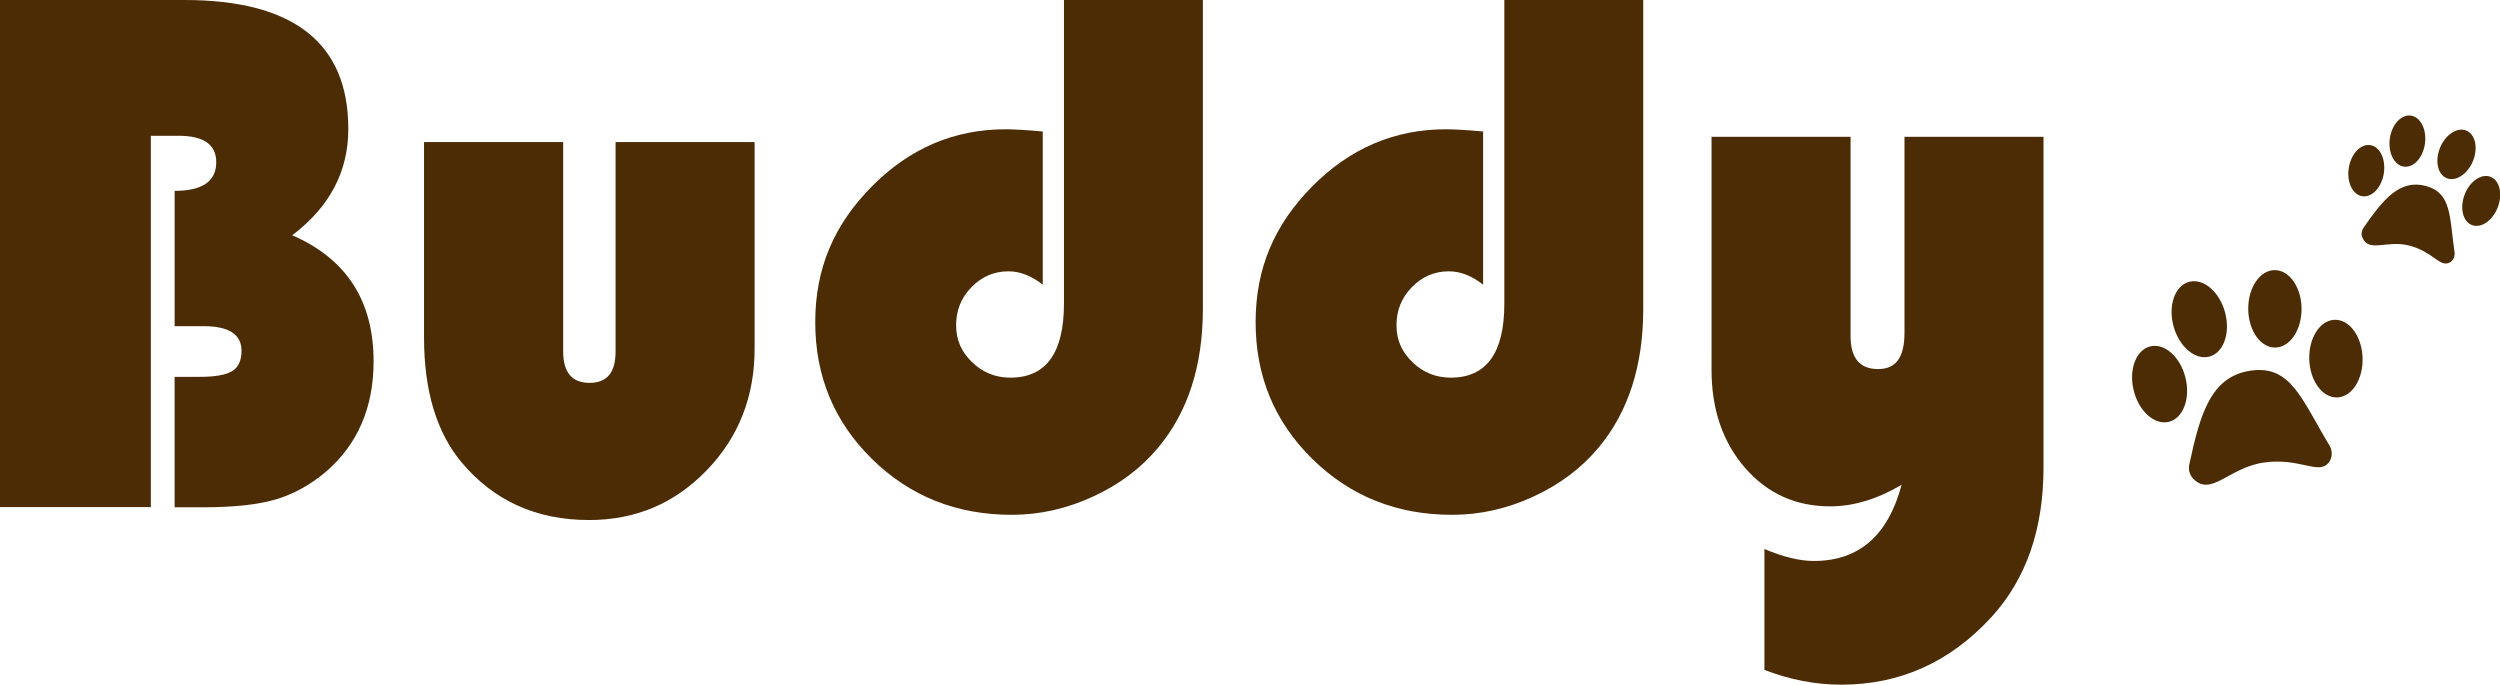
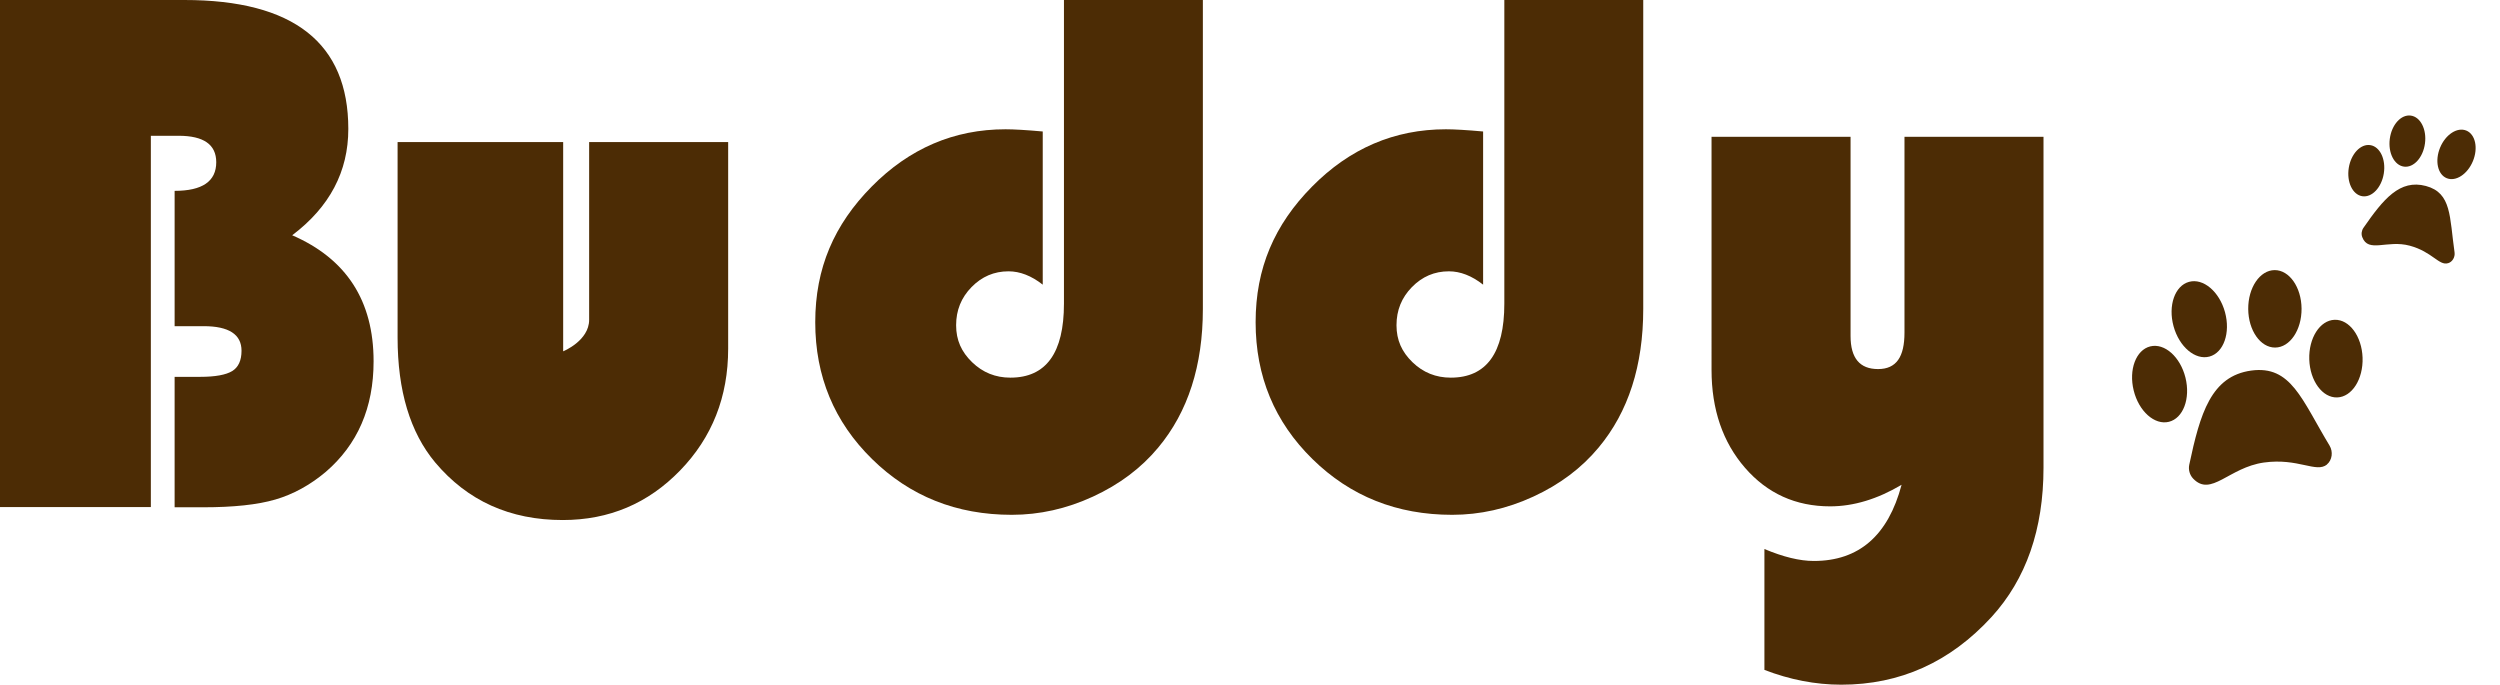
<svg xmlns="http://www.w3.org/2000/svg" id="_レイヤー_2" data-name="レイヤー 2" viewBox="0 0 215.61 59.05">
  <defs>
    <style>
      .cls-1 {
        fill: #4c2c05;
        stroke-width: 0px;
      }
    </style>
  </defs>
  <g id="_レイヤー_1-2" data-name="レイヤー 1">
    <g>
      <g>
        <path class="cls-1" d="m0,0h15.9c9.42,0,14.14,3.71,14.14,11.12,0,3.68-1.61,6.73-4.84,9.17,4.68,2.03,7.02,5.65,7.02,10.87,0,4-1.38,7.18-4.14,9.55-1.35,1.13-2.79,1.92-4.33,2.37-1.54.45-3.61.67-6.22.67h-2.47v-11.25h2.21c1.3,0,2.22-.17,2.76-.5.53-.33.8-.91.8-1.75,0-1.41-1.09-2.12-3.27-2.12h-2.5v-11.67c2.39,0,3.59-.82,3.59-2.47,0-1.52-1.08-2.28-3.24-2.28h-2.4v32.02H0V0Z" />
-         <path class="cls-1" d="m36.58,12.25h11.99v18.05c0,1.82.76,2.72,2.28,2.72s2.24-.91,2.24-2.72V12.25h11.99v17.82c0,4.15-1.38,7.65-4.14,10.5s-6.13,4.28-10.13,4.28c-4.55,0-8.22-1.66-11-4.97-2.16-2.59-3.24-6.18-3.24-10.77V12.25Z" />
+         <path class="cls-1" d="m36.58,12.25h11.99v18.05s2.24-.91,2.24-2.72V12.25h11.99v17.82c0,4.15-1.38,7.65-4.14,10.5s-6.13,4.28-10.13,4.28c-4.55,0-8.22-1.66-11-4.97-2.16-2.59-3.24-6.18-3.24-10.77V12.25Z" />
        <path class="cls-1" d="m91.75,0h11.99v26.64c0,4.89-1.28,8.88-3.85,11.96-1.47,1.77-3.35,3.18-5.63,4.23-2.28,1.05-4.61,1.57-7,1.57-4.77,0-8.78-1.6-12.05-4.81-3.27-3.21-4.9-7.14-4.9-11.8s1.62-8.41,4.87-11.7c3.25-3.29,7.1-4.94,11.54-4.94.71,0,1.77.06,3.21.19v13.21c-.98-.77-1.97-1.15-2.95-1.15-1.24,0-2.3.45-3.19,1.36-.89.91-1.33,2-1.33,3.29s.46,2.3,1.38,3.19c.92.89,2.02,1.33,3.3,1.33,3.08,0,4.62-2.13,4.62-6.38V0Z" />
        <path class="cls-1" d="m129.73,0h11.99v26.64c0,4.89-1.28,8.88-3.85,11.96-1.47,1.77-3.35,3.18-5.63,4.23-2.28,1.05-4.61,1.57-7,1.57-4.77,0-8.78-1.6-12.05-4.81-3.27-3.21-4.9-7.14-4.9-11.8s1.62-8.41,4.87-11.7c3.25-3.29,7.1-4.94,11.54-4.94.71,0,1.77.06,3.21.19v13.21c-.98-.77-1.97-1.15-2.95-1.15-1.24,0-2.3.45-3.19,1.36-.89.91-1.33,2-1.33,3.29s.46,2.3,1.38,3.19c.92.89,2.02,1.33,3.3,1.33,3.08,0,4.62-2.13,4.62-6.38V0Z" />
        <path class="cls-1" d="m152.17,57.77v-10.42c1.62.68,3.04,1.03,4.26,1.03,3.89,0,6.41-2.19,7.57-6.57-2.09,1.24-4.15,1.86-6.16,1.86-2.97,0-5.42-1.11-7.34-3.32-1.92-2.21-2.89-5.03-2.89-8.45V11.8h11.99v17.18c0,1.9.79,2.85,2.37,2.85s2.28-1.05,2.28-3.14V11.8h11.99v28.53c0,5.32-1.5,9.62-4.49,12.89-3.57,3.89-7.89,5.83-12.95,5.83-2.22,0-4.44-.43-6.64-1.28Z" />
      </g>
      <g>
        <g>
          <path class="cls-1" d="m211.13,22.7c.38-.11.62-.53.56-.94-.44-3.07-.24-5.12-2.47-5.72-2.25-.6-3.66,1.12-5.38,3.6-.17.24-.21.55-.11.81.53,1.4,2.13.21,4.1.74,1.93.52,2.52,1.74,3.29,1.51Z" />
          <ellipse class="cls-1" cx="211.86" cy="13.31" rx="2.22" ry="1.53" transform="translate(118.52 203.97) rotate(-67.51)" />
          <ellipse class="cls-1" cx="207.63" cy="12.17" rx="2.22" ry="1.53" transform="translate(168.17 216.38) rotate(-82.42)" />
          <ellipse class="cls-1" cx="204.08" cy="14.72" rx="2.23" ry="1.53" transform="translate(157.51 213.96) rotate(-80.97)" />
-           <ellipse class="cls-1" cx="213.97" cy="17.32" rx="2.23" ry="1.53" transform="translate(121.14 210.88) rotate(-69)" />
        </g>
        <g>
          <path class="cls-1" d="m200.68,40.06c.46-.38.55-1.1.23-1.63-2.41-3.99-3.32-6.94-6.76-6.47-3.46.48-4.4,3.69-5.34,8.12-.09.43.04.88.33,1.19,1.55,1.63,3.07-.95,6.11-1.38,2.97-.41,4.51.93,5.44.17Z" />
          <ellipse class="cls-1" cx="196.2" cy="26.63" rx="2.3" ry="3.34" transform="translate(-.19 1.41) rotate(-.41)" />
          <ellipse class="cls-1" cx="189.67" cy="27.53" rx="2.3" ry="3.34" transform="translate(-.53 51.09) rotate(-15.32)" />
          <ellipse class="cls-1" cx="186.25" cy="33.13" rx="2.3" ry="3.35" transform="translate(-2.51 45.61) rotate(-13.87)" />
          <ellipse class="cls-1" cx="201.46" cy="30.94" rx="2.3" ry="3.35" transform="translate(-.92 6.72) rotate(-1.91)" />
        </g>
      </g>
    </g>
  </g>
</svg>